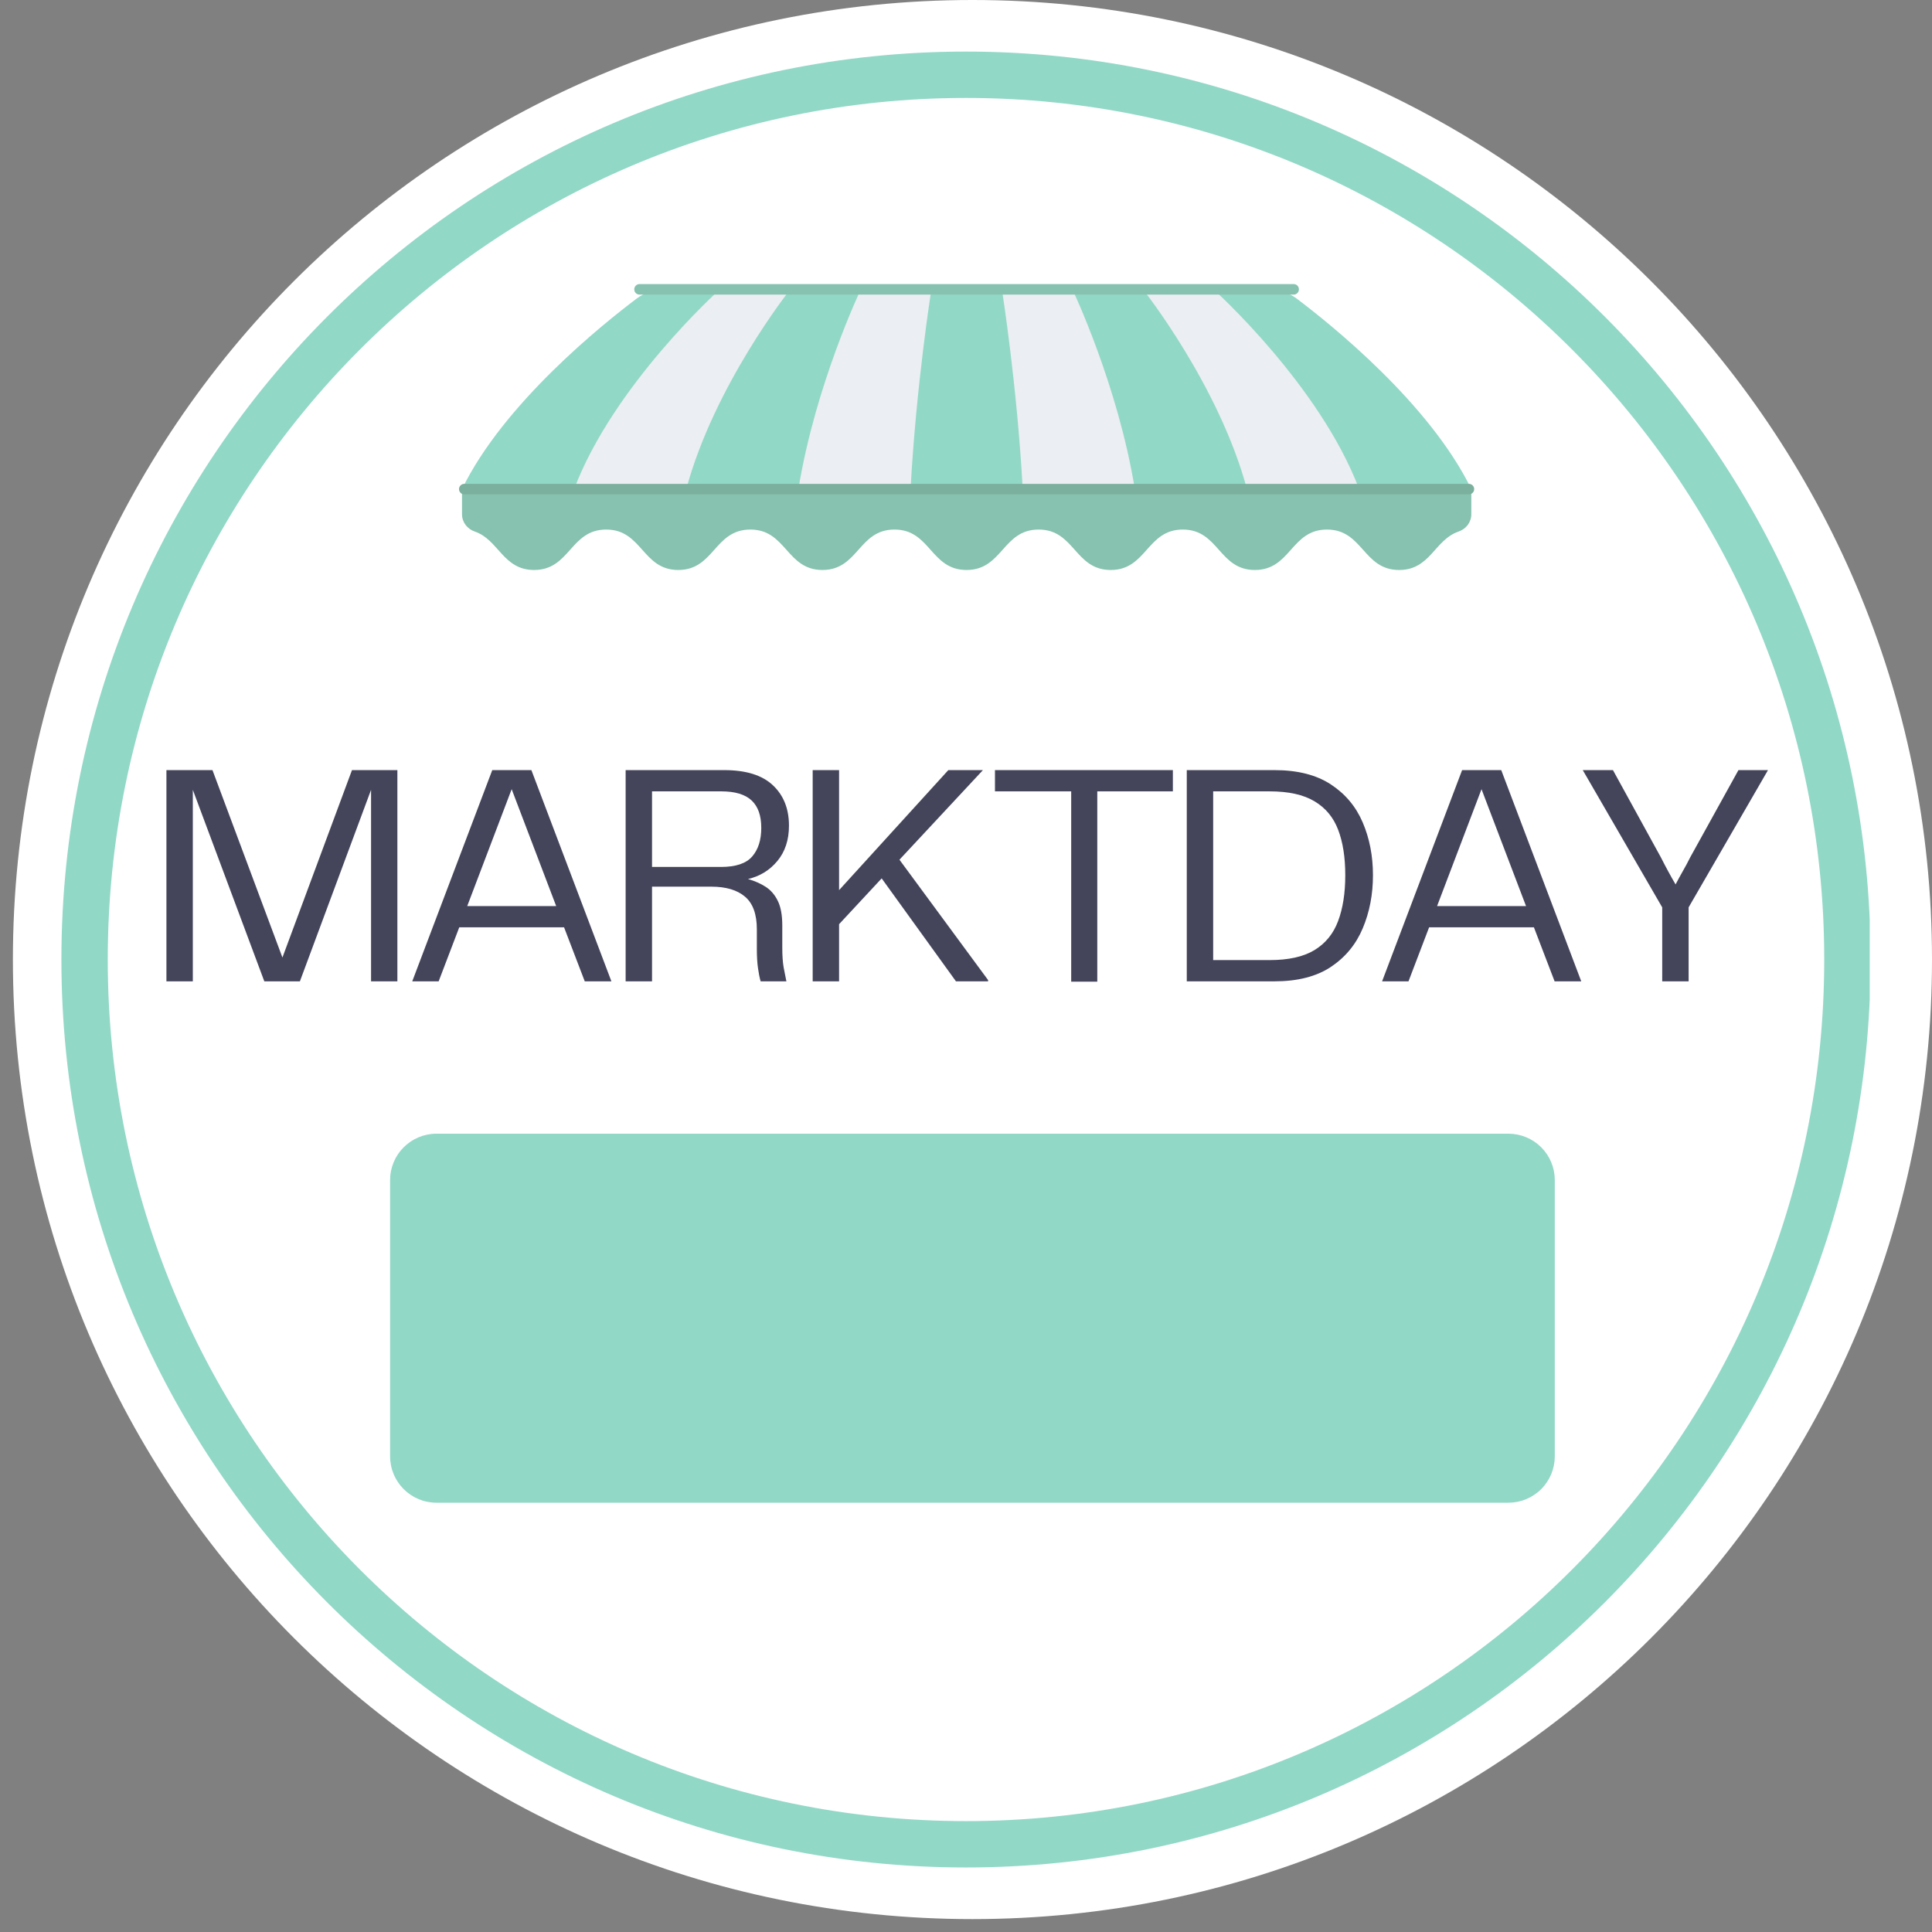
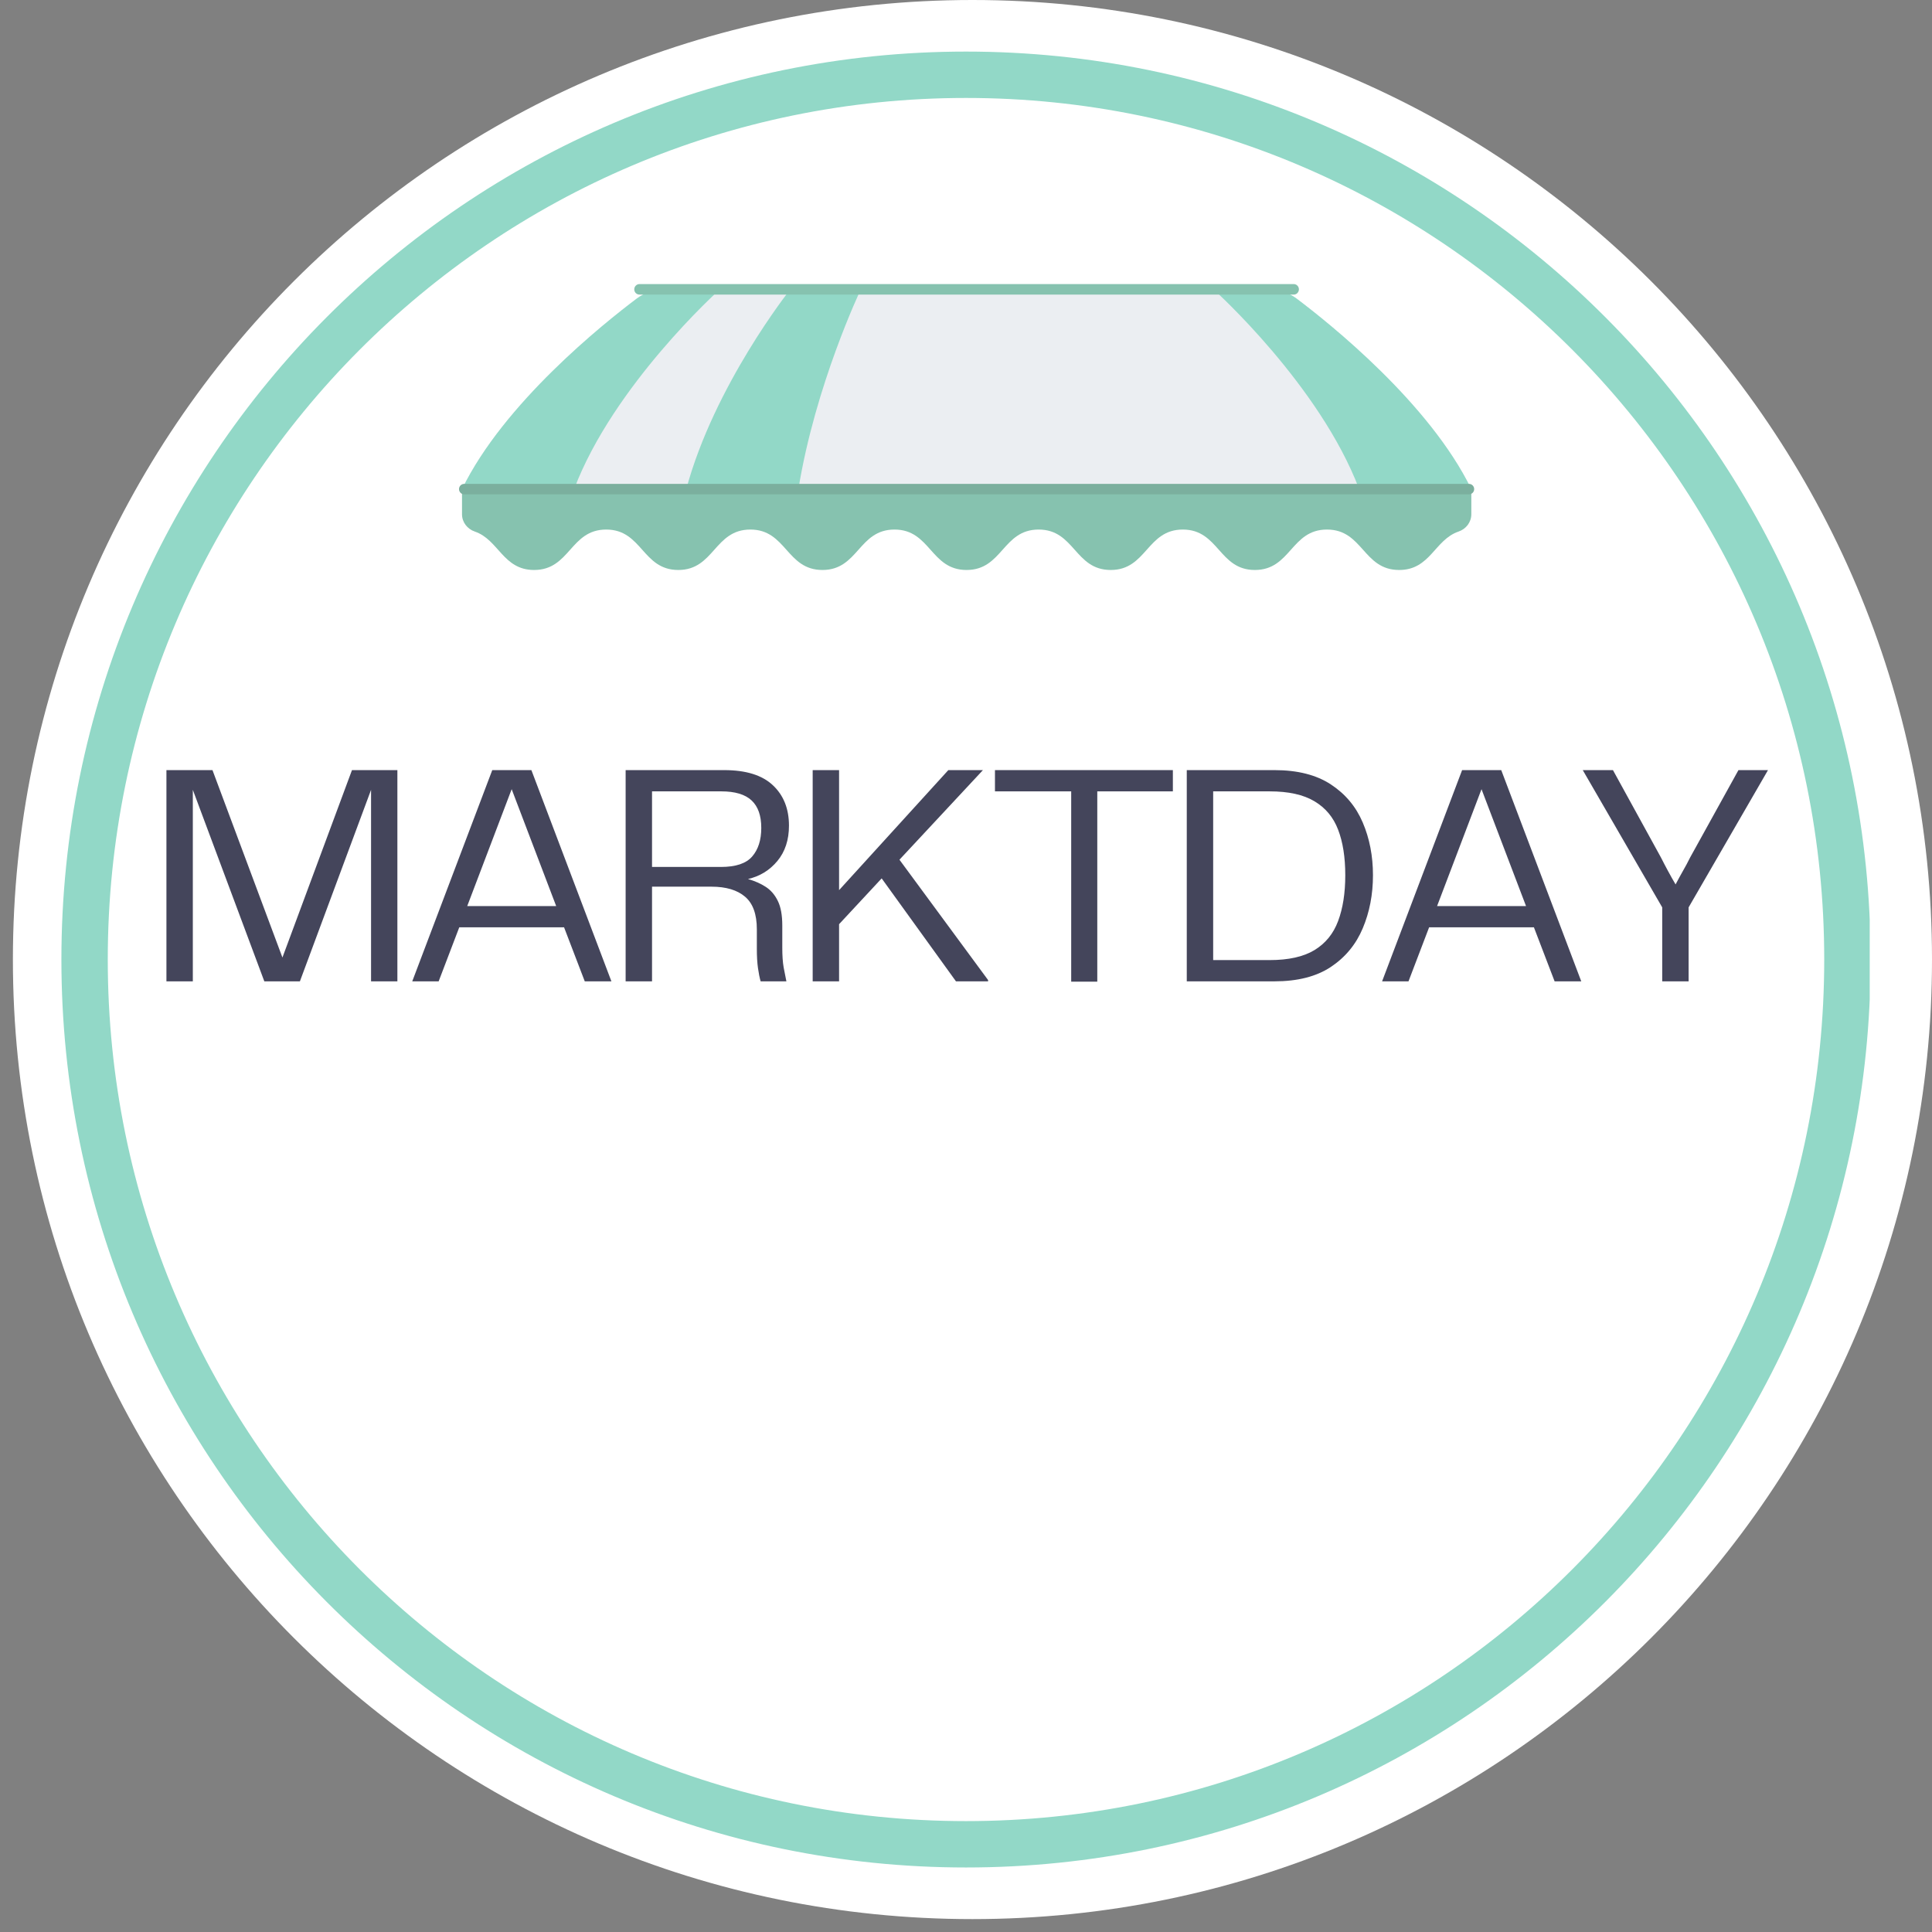
<svg xmlns="http://www.w3.org/2000/svg" width="500" zoomAndPan="magnify" viewBox="0 0 375 375" height="500" preserveAspectRatio="xMidYMid meet" version="1.0">
  <rect x="0" y="0" width="375" height="375" fill="#808080" stroke="none" />
  <defs>
    <g />
    <clipPath id="5440f9acf7">
      <path d="M 2.504 0 L 375 0 L 375 372.496 L 2.504 372.496 Z M 2.504 0 " clip-rule="nonzero" />
    </clipPath>
    <clipPath id="f876c17f0a">
      <path d="M 188.754 0 C 85.891 0 2.504 83.387 2.504 186.246 C 2.504 289.109 85.891 372.496 188.754 372.496 C 291.613 372.496 375 289.109 375 186.246 C 375 83.387 291.613 0 188.754 0 Z M 188.754 0 " clip-rule="nonzero" />
    </clipPath>
    <clipPath id="a19a217989">
      <path d="M 0.504 0 L 373 0 L 373 372.496 L 0.504 372.496 Z M 0.504 0 " clip-rule="nonzero" />
    </clipPath>
    <clipPath id="7335684b46">
      <path d="M 186.754 0 C 83.891 0 0.504 83.387 0.504 186.246 C 0.504 289.109 83.891 372.496 186.754 372.496 C 289.613 372.496 373 289.109 373 186.246 C 373 83.387 289.613 0 186.754 0 Z M 186.754 0 " clip-rule="nonzero" />
    </clipPath>
    <clipPath id="1eb022ee6e">
      <rect x="0" width="373" y="0" height="373" />
    </clipPath>
    <clipPath id="1a79bfd17d">
      <path d="M 11.918 10.012 L 362.91 10.012 L 362.91 362.512 L 11.918 362.512 Z M 11.918 10.012 " clip-rule="nonzero" />
    </clipPath>
    <clipPath id="a01c69f22f">
      <path d="M 187.5 10.012 C 90.527 10.012 11.918 88.91 11.918 186.242 C 11.918 283.574 90.527 362.477 187.5 362.477 C 284.473 362.477 363.082 283.574 363.082 186.242 C 363.082 88.91 284.473 10.012 187.5 10.012 Z M 187.5 10.012 " clip-rule="nonzero" />
    </clipPath>
    <clipPath id="76e3daa15c">
-       <path d="M 75.719 220.051 L 301.785 220.051 L 301.785 291.676 L 75.719 291.676 Z M 75.719 220.051 " clip-rule="nonzero" />
-     </clipPath>
+       </clipPath>
    <clipPath id="6bd54af9e7">
-       <path d="M 84.719 220.051 L 292.785 220.051 C 295.172 220.051 297.461 220.996 299.148 222.684 C 300.836 224.371 301.785 226.66 301.785 229.051 L 301.785 282.676 C 301.785 285.062 300.836 287.352 299.148 289.039 C 297.461 290.727 295.172 291.676 292.785 291.676 L 84.719 291.676 C 79.75 291.676 75.719 287.645 75.719 282.676 L 75.719 229.051 C 75.719 224.078 79.75 220.051 84.719 220.051 Z M 84.719 220.051 " clip-rule="nonzero" />
-     </clipPath>
+       </clipPath>
    <clipPath id="b967a6a83f">
-       <path d="M 0.719 0.051 L 226.785 0.051 L 226.785 71.676 L 0.719 71.676 Z M 0.719 0.051 " clip-rule="nonzero" />
-     </clipPath>
+       </clipPath>
    <clipPath id="c2a239a565">
      <path d="M 9.719 0.051 L 217.785 0.051 C 220.172 0.051 222.461 0.996 224.148 2.684 C 225.836 4.371 226.785 6.66 226.785 9.051 L 226.785 62.676 C 226.785 65.062 225.836 67.352 224.148 69.039 C 222.461 70.727 220.172 71.676 217.785 71.676 L 9.719 71.676 C 4.75 71.676 0.719 67.645 0.719 62.676 L 0.719 9.051 C 0.719 4.078 4.75 0.051 9.719 0.051 Z M 9.719 0.051 " clip-rule="nonzero" />
    </clipPath>
    <clipPath id="6aa5367d0f">
      <rect x="0" width="227" y="0" height="72" />
    </clipPath>
    <clipPath id="ee9b79076c">
      <path d="M 89 94 L 286 94 L 286 110.637 L 89 110.637 Z M 89 94 " clip-rule="nonzero" />
    </clipPath>
    <clipPath id="0047c1c72c">
      <path d="M 89 93 L 286.617 93 L 286.617 96 L 89 96 Z M 89 93 " clip-rule="nonzero" />
    </clipPath>
    <clipPath id="617d9590ea">
      <path d="M 123 55.137 L 253 55.137 L 253 58 L 123 58 Z M 123 55.137 " clip-rule="nonzero" />
    </clipPath>
  </defs>
  <g clip-path="url(#5440f9acf7)">
    <g clip-path="url(#f876c17f0a)">
      <g transform="matrix(1, 0, 0, 1, 2, 0)">
        <g clip-path="url(#1eb022ee6e)">
          <g clip-path="url(#a19a217989)">
            <g clip-path="url(#7335684b46)">
              <path fill="#ffffff" d="M 0.504 0 L 373 0 L 373 372.496 L 0.504 372.496 Z M 0.504 0 " fill-opacity="1" fill-rule="nonzero" />
            </g>
          </g>
        </g>
      </g>
    </g>
  </g>
  <g clip-path="url(#1a79bfd17d)">
    <g clip-path="url(#a01c69f22f)">
      <path stroke-linecap="butt" transform="matrix(0.75, 0, 0, 0.75, 11.918, 10.01)" fill="none" stroke-linejoin="miter" d="M 234.11 0.003 C 104.813 0.003 0 105.2 0 234.977 C 0 364.753 104.813 469.956 234.11 469.956 C 363.407 469.956 468.219 364.753 468.219 234.977 C 468.219 105.2 363.407 0.003 234.11 0.003 Z M 234.11 0.003 " stroke="#92d8c7" stroke-width="24" stroke-opacity="1" stroke-miterlimit="4" />
    </g>
  </g>
  <g clip-path="url(#76e3daa15c)">
    <g clip-path="url(#6bd54af9e7)">
      <g transform="matrix(1, 0, 0, 1, 75, 220)">
        <g clip-path="url(#6aa5367d0f)">
          <g clip-path="url(#b967a6a83f)">
            <g clip-path="url(#c2a239a565)">
              <path fill="#92d8c7" d="M 0.719 0.051 L 226.785 0.051 L 226.785 71.676 L 0.719 71.676 Z M 0.719 0.051 " fill-opacity="1" fill-rule="nonzero" />
            </g>
          </g>
        </g>
      </g>
    </g>
  </g>
  <g fill="#44455b" fill-opacity="1">
    <g transform="translate(28.116, 190.478)">
      <g>
        <path d="M 49.016 -41 L 49.016 0 L 43.906 0 L 43.906 -37.172 L 30.094 0 L 23.188 0 L 9.312 -37.172 L 9.312 0 L 4.188 0 L 4.188 -41 L 13.125 -41 L 26.703 -4.625 L 40.203 -41 Z M 49.016 -41 " />
      </g>
    </g>
  </g>
  <g fill="#44455b" fill-opacity="1">
    <g transform="translate(77.736, 190.478)">
      <g>
        <path d="M 35.766 0 L 31.75 -10.484 L 11.406 -10.484 L 7.406 0 L 2.281 0 L 17.812 -41 L 25.406 -41 L 40.938 0 Z M 12.953 -14.609 L 30.219 -14.609 L 21.578 -37.297 Z M 12.953 -14.609 " />
      </g>
    </g>
  </g>
  <g fill="#44455b" fill-opacity="1">
    <g transform="translate(117.247, 190.478)">
      <g>
        <path d="M 34.594 -10.844 L 34.594 -6.531 C 34.594 -5.008 34.68 -3.734 34.859 -2.703 C 35.047 -1.68 35.223 -0.781 35.391 0 L 30.391 0 C 30.191 -0.695 30.02 -1.555 29.875 -2.578 C 29.727 -3.609 29.656 -4.863 29.656 -6.344 L 29.656 -10.109 C 29.656 -13.023 28.895 -15.129 27.375 -16.422 C 25.852 -17.723 23.676 -18.375 20.844 -18.375 L 9.312 -18.375 L 9.312 0 L 4.188 0 L 4.188 -41 L 23.312 -41 C 27.539 -41 30.691 -40.02 32.766 -38.062 C 34.848 -36.113 35.891 -33.5 35.891 -30.219 C 35.891 -27.457 35.141 -25.172 33.641 -23.359 C 32.141 -21.555 30.238 -20.391 27.938 -19.859 C 29.25 -19.484 30.395 -18.977 31.375 -18.344 C 32.363 -17.707 33.145 -16.801 33.719 -15.625 C 34.301 -14.457 34.594 -12.863 34.594 -10.844 Z M 22.688 -22.203 C 25.562 -22.203 27.582 -22.879 28.75 -24.234 C 29.926 -25.586 30.516 -27.438 30.516 -29.781 C 30.516 -32.164 29.891 -33.941 28.641 -35.109 C 27.391 -36.285 25.426 -36.875 22.75 -36.875 L 9.312 -36.875 L 9.312 -22.203 Z M 22.688 -22.203 " />
      </g>
    </g>
  </g>
  <g fill="#44455b" fill-opacity="1">
    <g transform="translate(153.553, 190.478)">
      <g>
        <path d="M 21.031 -23.609 L 38.234 -0.25 L 38.234 0 L 32 0 L 17.578 -19.984 L 9.312 -11.094 L 9.312 0 L 4.188 0 L 4.188 -41 L 9.312 -41 L 9.312 -17.703 L 30.516 -41 L 37.234 -41 Z M 21.031 -23.609 " />
      </g>
    </g>
  </g>
  <g fill="#44455b" fill-opacity="1">
    <g transform="translate(191.091, 190.478)">
      <g>
        <path d="M 36.562 -41 L 36.562 -36.875 L 21.891 -36.875 L 21.891 0.062 L 16.828 0.062 L 16.828 -36.875 L 2.031 -36.875 L 2.031 -41 Z M 36.562 -41 " />
      </g>
    </g>
  </g>
  <g fill="#44455b" fill-opacity="1">
    <g transform="translate(226.164, 190.478)">
      <g>
        <path d="M 21.203 -41 C 25.691 -41 29.344 -40.07 32.156 -38.219 C 34.969 -36.375 37.031 -33.91 38.344 -30.828 C 39.664 -27.742 40.328 -24.332 40.328 -20.594 C 40.328 -16.852 39.664 -13.422 38.344 -10.297 C 37.031 -7.172 34.969 -4.672 32.156 -2.797 C 29.344 -0.93 25.691 0 21.203 0 L 4.188 0 L 4.188 -41 Z M 20.281 -4.125 C 23.938 -4.125 26.832 -4.77 28.969 -6.062 C 31.113 -7.363 32.645 -9.242 33.562 -11.703 C 34.488 -14.172 34.953 -17.133 34.953 -20.594 C 34.953 -24.082 34.488 -27.031 33.562 -29.438 C 32.645 -31.844 31.113 -33.68 28.969 -34.953 C 26.832 -36.234 23.938 -36.875 20.281 -36.875 L 9.312 -36.875 L 9.312 -4.125 Z M 20.281 -4.125 " />
      </g>
    </g>
  </g>
  <g fill="#44455b" fill-opacity="1">
    <g transform="translate(265.983, 190.478)">
      <g>
        <path d="M 35.766 0 L 31.75 -10.484 L 11.406 -10.484 L 7.406 0 L 2.281 0 L 17.812 -41 L 25.406 -41 L 40.938 0 Z M 12.953 -14.609 L 30.219 -14.609 L 21.578 -37.297 Z M 12.953 -14.609 " />
      </g>
    </g>
  </g>
  <g fill="#44455b" fill-opacity="1">
    <g transform="translate(305.494, 190.478)">
      <g>
        <path d="M 31.938 -41 L 37.672 -41 L 22.266 -14.359 L 22.266 0 L 17.141 0 L 17.141 -14.359 L 1.719 -41 L 7.578 -41 L 16.891 -24.047 C 17.348 -23.141 17.812 -22.254 18.281 -21.391 C 18.75 -20.523 19.234 -19.664 19.734 -18.812 C 20.18 -19.664 20.648 -20.523 21.141 -21.391 C 21.641 -22.254 22.113 -23.141 22.562 -24.047 Z M 31.938 -41 " />
      </g>
    </g>
  </g>
  <path fill="#ebeef2" d="M 285.578 94.934 L 89.684 94.934 C 97.77 78.285 117.117 62.82 123.613 57.934 C 124.996 56.895 126.656 56.344 128.383 56.344 L 246.875 56.344 C 248.605 56.344 250.266 56.902 251.645 57.934 C 258.141 62.824 277.473 78.285 285.578 94.934 Z M 285.578 94.934 " fill-opacity="1" fill-rule="nonzero" />
  <path fill="#92d8c7" d="M 285.578 94.934 L 263.805 94.934 C 256.176 74.773 235.73 56.344 235.73 56.344 L 246.875 56.344 C 248.605 56.344 250.266 56.902 251.645 57.934 C 258.141 62.824 277.473 78.285 285.578 94.934 Z M 285.578 94.934 " fill-opacity="1" fill-rule="nonzero" />
-   <path fill="#92d8c7" d="M 242.035 94.941 C 236.598 74.773 221.977 56.344 221.977 56.344 L 208.234 56.344 C 208.234 56.344 217.004 74.773 220.27 94.941 Z M 242.035 94.941 " fill-opacity="1" fill-rule="nonzero" />
-   <path fill="#92d8c7" d="M 194.492 56.344 C 194.492 56.344 197.418 74.773 198.508 94.941 L 176.738 94.941 C 177.832 74.773 180.754 56.344 180.754 56.344 Z M 194.492 56.344 " fill-opacity="1" fill-rule="nonzero" />
  <path fill="#92d8c7" d="M 154.973 94.941 C 158.238 74.773 167.004 56.344 167.004 56.344 L 153.266 56.344 C 153.266 56.344 138.648 74.773 133.203 94.941 Z M 154.973 94.941 " fill-opacity="1" fill-rule="nonzero" />
  <path fill="#92d8c7" d="M 139.531 56.344 C 139.531 56.344 119.062 74.766 111.438 94.934 L 89.684 94.934 C 97.77 78.285 117.117 62.82 123.613 57.934 C 124.996 56.895 126.656 56.344 128.383 56.344 Z M 139.531 56.344 " fill-opacity="1" fill-rule="nonzero" />
  <g clip-path="url(#ee9b79076c)">
    <path fill="#86c2af" d="M 89.676 99.816 C 89.676 101.359 90.695 102.676 92.16 103.176 C 96.805 104.758 97.617 110.633 103.672 110.633 C 110.668 110.633 110.668 102.785 117.664 102.785 C 124.66 102.785 124.66 110.633 131.656 110.633 C 138.648 110.633 138.648 102.785 145.645 102.785 C 152.641 102.785 152.641 110.633 159.637 110.633 C 166.625 110.633 166.625 102.785 173.621 102.785 C 180.613 102.785 180.613 110.633 187.609 110.633 C 194.605 110.633 194.605 102.785 201.602 102.785 C 208.598 102.785 208.598 110.633 215.59 110.633 C 222.586 110.633 222.586 102.785 229.582 102.785 C 236.578 102.785 236.578 110.633 243.566 110.633 C 250.566 110.633 250.566 102.785 257.562 102.785 C 264.566 102.785 264.566 110.633 271.574 110.633 C 277.637 110.633 278.449 104.754 283.102 103.176 C 284.559 102.684 285.582 101.359 285.582 99.816 L 285.582 94.934 L 89.676 94.934 Z M 89.676 99.816 " fill-opacity="1" fill-rule="nonzero" />
  </g>
  <g clip-path="url(#0047c1c72c)">
    <path fill="#7baf9e" d="M 285.125 95.953 L 90.109 95.953 C 89.547 95.953 89.094 95.496 89.094 94.934 C 89.094 94.375 89.547 93.918 90.109 93.918 L 285.117 93.918 C 285.684 93.918 286.137 94.371 286.137 94.934 C 286.137 95.5 285.688 95.953 285.125 95.953 Z M 285.125 95.953 " fill-opacity="1" fill-rule="nonzero" />
  </g>
  <g clip-path="url(#617d9590ea)">
    <path fill="#86c2af" d="M 251.105 57.184 L 124.129 57.184 C 123.562 57.184 123.109 56.73 123.109 56.164 C 123.109 55.598 123.57 55.137 124.129 55.137 L 251.102 55.137 C 251.664 55.137 252.117 55.594 252.117 56.156 C 252.117 56.723 251.672 57.184 251.105 57.184 Z M 251.105 57.184 " fill-opacity="1" fill-rule="nonzero" />
  </g>
</svg>